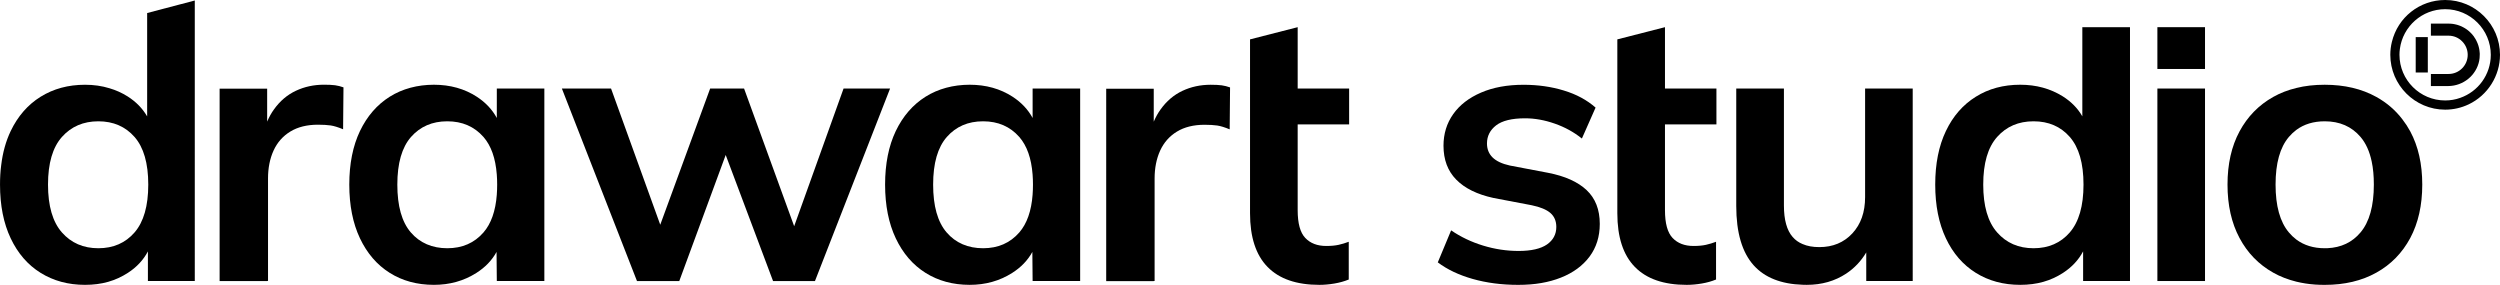
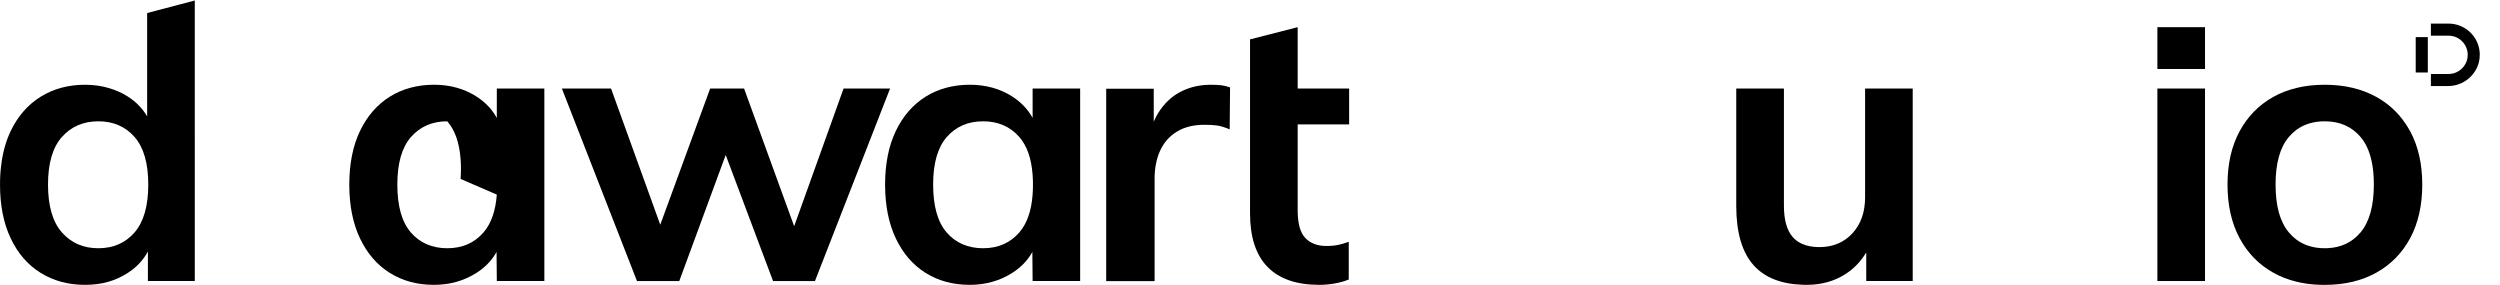
<svg xmlns="http://www.w3.org/2000/svg" id="Camada_2" viewBox="0 0 1699.08 193.6">
  <g id="Camada_1-2">
    <path d="M123.03,2.8l-23.02,6.05v70.26c-3.14-5.43-7.57-9.97-13.35-13.63-3.81-2.39-7.88-4.22-12.22-5.49-5.18-1.61-10.74-2.39-16.66-2.39-11.42,0-21.44,2.73-30.19,8.16-8.72,5.43-15.48,13.22-20.32,23.3-3.26,6.83-5.43,14.56-6.46,23.24-.56,4.16-.8,8.56-.8,13.15,0,14.19,2.42,26.35,7.26,36.53,4.84,10.21,11.6,18.03,20.32,23.45,8.75,5.43,18.77,8.16,30.19,8.16s20.75-2.73,29.14-8.16c5.96-3.84,10.49-8.71,13.6-14.55v20.1h31.86V.34l-9.34,2.46ZM91.44,157.98c-6.21,7.16-14.43,10.73-24.61,10.73s-18.43-3.57-24.74-10.73c-6.3-7.14-9.46-18-9.46-32.53s3.17-25.29,9.46-32.37c6.31-7.07,14.56-10.64,24.74-10.64s18.4,3.57,24.61,10.64c6.21,7.08,9.33,17.88,9.33,32.37s-3.13,25.39-9.33,32.53Z" />
    <polygon points="604.92 60.18 553.88 191 525.39 191 493.21 105.33 461.66 191 432.91 191 381.87 60.18 415.29 60.18 448.73 152.74 482.64 60.18 505.7 60.18 539.74 153.75 573.31 60.18 604.92 60.18" />
    <path d="M881.94,84.53v58.29c0,8.99,1.71,15.28,5.18,18.91,3.45,3.63,8.19,5.44,14.25,5.44,3.26,0,6.09-.26,8.42-.78,2.33-.52,4.61-1.22,6.86-2.07v25.65c-2.95,1.22-6.19,2.12-9.71,2.72-3.55.6-6.97.91-10.23.91-15.54,0-27.3-4.04-35.23-12.18-7.95-8.11-11.92-20.28-11.92-36.53V26.76l32.38-8.29v41.71h34.97v24.35h-34.97Z" />
    <path d="M701.8,60.18v20.01c-3.1-5.74-7.63-10.55-13.59-14.44-8.38-5.43-18.09-8.16-29.17-8.16s-21.42,2.73-30.04,8.16c-8.62,5.43-15.36,13.22-20.2,23.3-4.83,10.12-7.26,22.25-7.26,36.4s2.43,26.35,7.26,36.53c4.84,10.21,11.58,18.03,20.2,23.45,8.62,5.43,18.65,8.16,30.04,8.16,10.7,0,20.29-2.67,28.77-8.03,6.05-3.82,10.67-8.59,13.81-14.34l.18,19.76h32.31V60.18h-32.31ZM701.8,132.25c-.84,11.16-3.86,19.75-9.05,25.73-6.24,7.16-14.43,10.73-24.61,10.73s-18.62-3.57-24.77-10.73c-6.15-7.14-9.18-18-9.18-32.53s3.1-25.29,9.3-32.37c6.24-7.07,14.43-10.64,24.64-10.64s18.37,3.57,24.61,10.64c5.19,5.93,8.21,14.47,9.05,25.59.17,2.17.25,4.42.25,6.78s-.08,4.63-.25,6.8Z" />
    <path d="M835.99,59.41l-.26,28.5c-3.29-1.37-6.09-2.24-8.41-2.6-2.34-.33-5.23-.51-8.68-.51-7.43,0-13.68,1.55-18.78,4.66s-8.88,7.43-11.4,12.94c-2.51,5.54-3.75,11.84-3.75,18.91v69.69h-.59v.08h-32.31V60.29h32.31v22.4c1.3-3.04,2.83-5.8,4.6-8.26,4.07-5.7,9.01-9.92,14.9-12.69,5.88-2.77,12.25-4.14,19.17-4.14,3.11,0,5.61.13,7.51.38,1.88.26,3.81.75,5.7,1.43Z" />
-     <path d="M337.65,60.18v20.01c-3.1-5.74-7.63-10.55-13.59-14.44-8.38-5.43-18.09-8.16-29.17-8.16s-21.42,2.73-30.04,8.16c-8.62,5.43-15.36,13.22-20.2,23.3-4.83,10.12-7.26,22.25-7.26,36.4s2.43,26.35,7.26,36.53c4.84,10.21,11.58,18.03,20.2,23.45,8.62,5.43,18.65,8.16,30.04,8.16,10.7,0,20.29-2.67,28.77-8.03,6.05-3.82,10.67-8.59,13.81-14.34l.18,19.76h32.31V60.18h-32.31ZM337.65,132.25c-.84,11.16-3.86,19.75-9.05,25.73-6.24,7.16-14.43,10.73-24.61,10.73s-18.62-3.57-24.77-10.73c-6.15-7.14-9.18-18-9.18-32.53s3.1-25.29,9.3-32.37c6.24-7.07,14.43-10.64,24.64-10.64s18.37,3.57,24.61,10.64c5.19,5.93,8.21,14.47,9.05,25.59.17,2.17.25,4.42.25,6.78s-.08,4.63-.25,6.8Z" />
-     <path d="M233.44,59.36l-.26,28.5c-3.29-1.37-6.09-2.24-8.41-2.6-2.34-.33-5.23-.51-8.68-.51-7.43,0-13.68,1.55-18.78,4.66-5.1,3.11-8.88,7.43-11.4,12.94-2.51,5.54-3.75,11.84-3.75,18.91v69.69h-.59v.08h-32.31V60.25h32.31v22.4c1.3-3.04,2.83-5.8,4.6-8.26,4.07-5.7,9.01-9.92,14.9-12.69,5.88-2.77,12.25-4.14,19.17-4.14,3.11,0,5.61.13,7.51.38,1.88.26,3.81.75,5.7,1.43Z" />
-     <path d="M1078.34,129.22c-5.97-5.61-14.71-9.56-26.29-11.79l-25.91-4.93c-5.36-1.18-9.27-3.05-11.79-5.55-2.51-2.52-3.75-5.64-3.75-9.46,0-4.99,2.08-9.09,6.21-12.29,4.16-3.19,10.71-4.8,19.7-4.8,6.55,0,13.29,1.2,20.2,3.63,6.92,2.42,13.02,5.8,18.4,10.12l9.3-21.02c-5.87-5.17-13.06-9.05-21.63-11.63-8.53-2.61-17.66-3.88-27.33-3.88-11.05,0-20.66,1.76-28.86,5.3-8.22,3.54-14.53,8.41-18.93,14.62-4.41,6.24-6.61,13.41-6.61,21.51,0,9.5,2.89,17.19,8.68,23.05,5.78,5.9,14.22,10.03,25.26,12.44l25.91,4.93c5.87,1.21,10.15,2.98,12.82,5.3,2.67,2.33,4,5.49,4,9.47,0,4.99-2.12,8.96-6.34,11.91-4.25,2.92-10.67,4.41-19.29,4.41-8.13,0-16.17-1.21-24.08-3.63-7.97-2.43-15.2-5.87-21.78-10.37l-9.06,21.76c6.39,4.83,14.31,8.59,23.7,11.26,9.4,2.67,19.73,4.03,30.97,4.03s20.69-1.64,29.01-4.93c8.29-3.29,14.77-8.03,19.43-14.24,4.65-6.24,6.98-13.66,6.98-22.28,0-9.69-2.98-17.32-8.93-22.93Z" />
+     <path d="M337.65,60.18v20.01c-3.1-5.74-7.63-10.55-13.59-14.44-8.38-5.43-18.09-8.16-29.17-8.16s-21.42,2.73-30.04,8.16c-8.62,5.43-15.36,13.22-20.2,23.3-4.83,10.12-7.26,22.25-7.26,36.4s2.43,26.35,7.26,36.53c4.84,10.21,11.58,18.03,20.2,23.45,8.62,5.43,18.65,8.16,30.04,8.16,10.7,0,20.29-2.67,28.77-8.03,6.05-3.82,10.67-8.59,13.81-14.34l.18,19.76h32.31V60.18h-32.31ZM337.65,132.25c-.84,11.16-3.86,19.75-9.05,25.73-6.24,7.16-14.43,10.73-24.61,10.73s-18.62-3.57-24.77-10.73c-6.15-7.14-9.18-18-9.18-32.53s3.1-25.29,9.3-32.37c6.24-7.07,14.43-10.64,24.64-10.64c5.19,5.93,8.21,14.47,9.05,25.59.17,2.17.25,4.42.25,6.78s-.08,4.63-.25,6.8Z" />
    <path d="M1267.58,60.17v73.82c0,10.21-2.88,18.4-8.68,24.65-5.78,6.21-13.26,9.3-22.41,9.3-4.43,0-8.22-.68-11.41-2.08-2.68-1.09-4.9-2.71-6.71-4.78-4-4.59-5.96-11.7-5.96-21.38V60.17h-32.4v79.78c0,18.15,3.97,31.61,11.91,40.43,7.48,8.28,18.53,12.66,33.15,13.15.92.03,1.88.06,2.85.06,10.22,0,19.15-2.58,26.84-7.66,5.55-3.69,10.09-8.47,13.6-14.37v19.42h31.58V60.17h-32.37Z" />
-     <path d="M1415.22,18.47v60.6c-3.1-5.43-7.54-9.97-13.32-13.6-8.4-5.24-18.03-7.88-28.89-7.88-11.42,0-21.47,2.7-30.19,8.16-8.72,5.43-15.51,13.18-20.32,23.3-4.84,10.09-7.26,22.25-7.26,36.4s2.42,26.35,7.26,36.53c4.81,10.21,11.6,18,20.32,23.45,8.72,5.43,18.77,8.16,30.19,8.16s20.76-2.73,29.14-8.16c5.96-3.87,10.49-8.74,13.6-14.58v20.13h31.86V18.47h-32.4ZM1406.68,157.98c-6.21,7.16-14.43,10.73-24.61,10.73s-18.43-3.57-24.74-10.73c-6.33-7.17-9.46-18.03-9.46-32.53s3.13-25.29,9.46-32.4c6.31-7.07,14.53-10.61,24.74-10.61s18.4,3.54,24.61,10.61c6.21,7.11,9.34,17.88,9.34,32.4s-3.14,25.36-9.34,32.53Z" />
    <path d="M1466.23,60.17v130.82h32.37V60.17h-32.37ZM1466.23,18.47v28.41h32.37v-28.41h-32.37Z" />
    <path d="M1638.1,89.31c-1.58-2.92-3.36-5.64-5.34-8.19-4.74-6.24-10.67-11.33-17.72-15.24-9.93-5.51-21.63-8.28-35.09-8.28-6.92,0-13.38.71-19.33,2.21-5.64,1.36-10.86,3.38-15.67,6.08-9.84,5.52-17.47,13.35-22.9,23.43-5.45,10.12-8.16,22.16-8.16,36.15s2.71,26.07,8.16,36.28c5.43,10.18,13.06,18.03,22.9,23.55,4.81,2.73,10.03,4.71,15.67,6.12,4.06.99,8.31,1.67,12.81,1.98,2.12.15,4.28.21,6.52.21,13.47,0,25.17-2.76,35.09-8.31,9.93-5.52,17.6-13.38,23.06-23.55,5.42-10.21,8.15-22.28,8.15-36.28s-2.73-26.03-8.15-36.15ZM1604.28,157.98c-5.67,6.73-13.15,10.27-22.46,10.7-.62.03-1.24.03-1.86.03-7.6,0-14.06-1.99-19.33-5.93-1.8-1.36-3.48-2.98-5.02-4.8-6.06-7.17-9.06-18.03-9.06-32.53s3.01-25.29,9.06-32.4c1.54-1.79,3.22-3.38,5.02-4.74,5.27-3.91,11.73-5.87,19.33-5.87,10.18,0,18.28,3.54,24.32,10.61,3.63,4.25,6.15,9.84,7.6,16.72,1,4.63,1.46,9.84,1.46,15.67,0,14.5-3.01,25.36-9.06,32.53Z" />
-     <path d="M1131.57,84.53v58.29c0,8.99,1.71,15.28,5.18,18.91,3.45,3.63,8.19,5.44,14.25,5.44,3.26,0,6.09-.26,8.42-.78,2.33-.52,4.61-1.22,6.86-2.07v25.65c-2.95,1.22-6.19,2.12-9.71,2.72-3.55.6-6.97.91-10.23.91-15.54,0-27.3-4.04-35.23-12.18-7.95-8.11-11.92-20.28-11.92-36.53V26.76l32.38-8.29v41.71h34.97v24.35h-34.97Z" />
    <rect x="1641.79" y="25.22" width="8.23" height="24.05" />
    <path d="M1685.32,37.02c.01.71-.01,1.47-.11,2.41-.06.71-.18,1.37-.28,1.93-1.99,9.85-10.8,17.03-20.94,17.12h-11.88s0,0,0,0v-8.21s0,0,0,0h12.01c3.47,0,6.75-1.35,9.2-3.82,2.46-2.46,3.81-5.72,3.81-9.19s-1.35-6.73-3.82-9.19c-2.44-2.47-5.72-3.82-9.19-3.82h-12.01v-8.21h12.01c.54,0,1.06.03,1.61.07.3.01.58.04,1.14.11.38.06.76.11,1.19.2.65.11,1.03.2,1.26.28.35.07.69.18.99.27l.51.17c.32.08.62.2.92.32l.21.08c.28.11.58.23.92.38.41.18.83.4,1.33.68.27.13.56.3.92.52.37.2.71.42,1.04.66,0,0,.93.68,1.06.78.25.2.52.41.76.62l.18.16c.31.28.61.56.9.86l.86.88c.51.59.99,1.19,1.28,1.55l.28.45c.28.4.57.83.85,1.3.23.37.48.82.73,1.33.27.51.51,1.03.73,1.61.18.44.31.79.47,1.28.08.2.16.42.2.62.01.01.35,1.23.35,1.35.06.21.14.55.2,1.02.06.28.1.59.13.85.06.32.09.66.11,1.16.03.28.04.45.07.62v.8Z" />
-     <path d="M1661.81,0c-17.27,0-32.16,11.72-36.21,28.48-.71,2.85-1.07,5.8-1.07,8.77,0,20.55,16.72,37.28,37.28,37.28,5.56,0,10.95-1.22,15.99-3.61,12.93-6.17,21.28-19.39,21.28-33.67,0-20.54-16.72-37.25-37.27-37.25ZM1661.81,68.27c-17.1,0-31.05-13.89-31.05-31.02,0-1.37.08-2.73.28-4.05,2-15.19,15.04-26.96,30.77-26.96,17.09,0,31.01,13.91,31.01,31.01,0,13.54-8.68,25.05-20.77,29.26-3.21,1.16-6.66,1.76-10.24,1.76Z" />
  </g>
</svg>